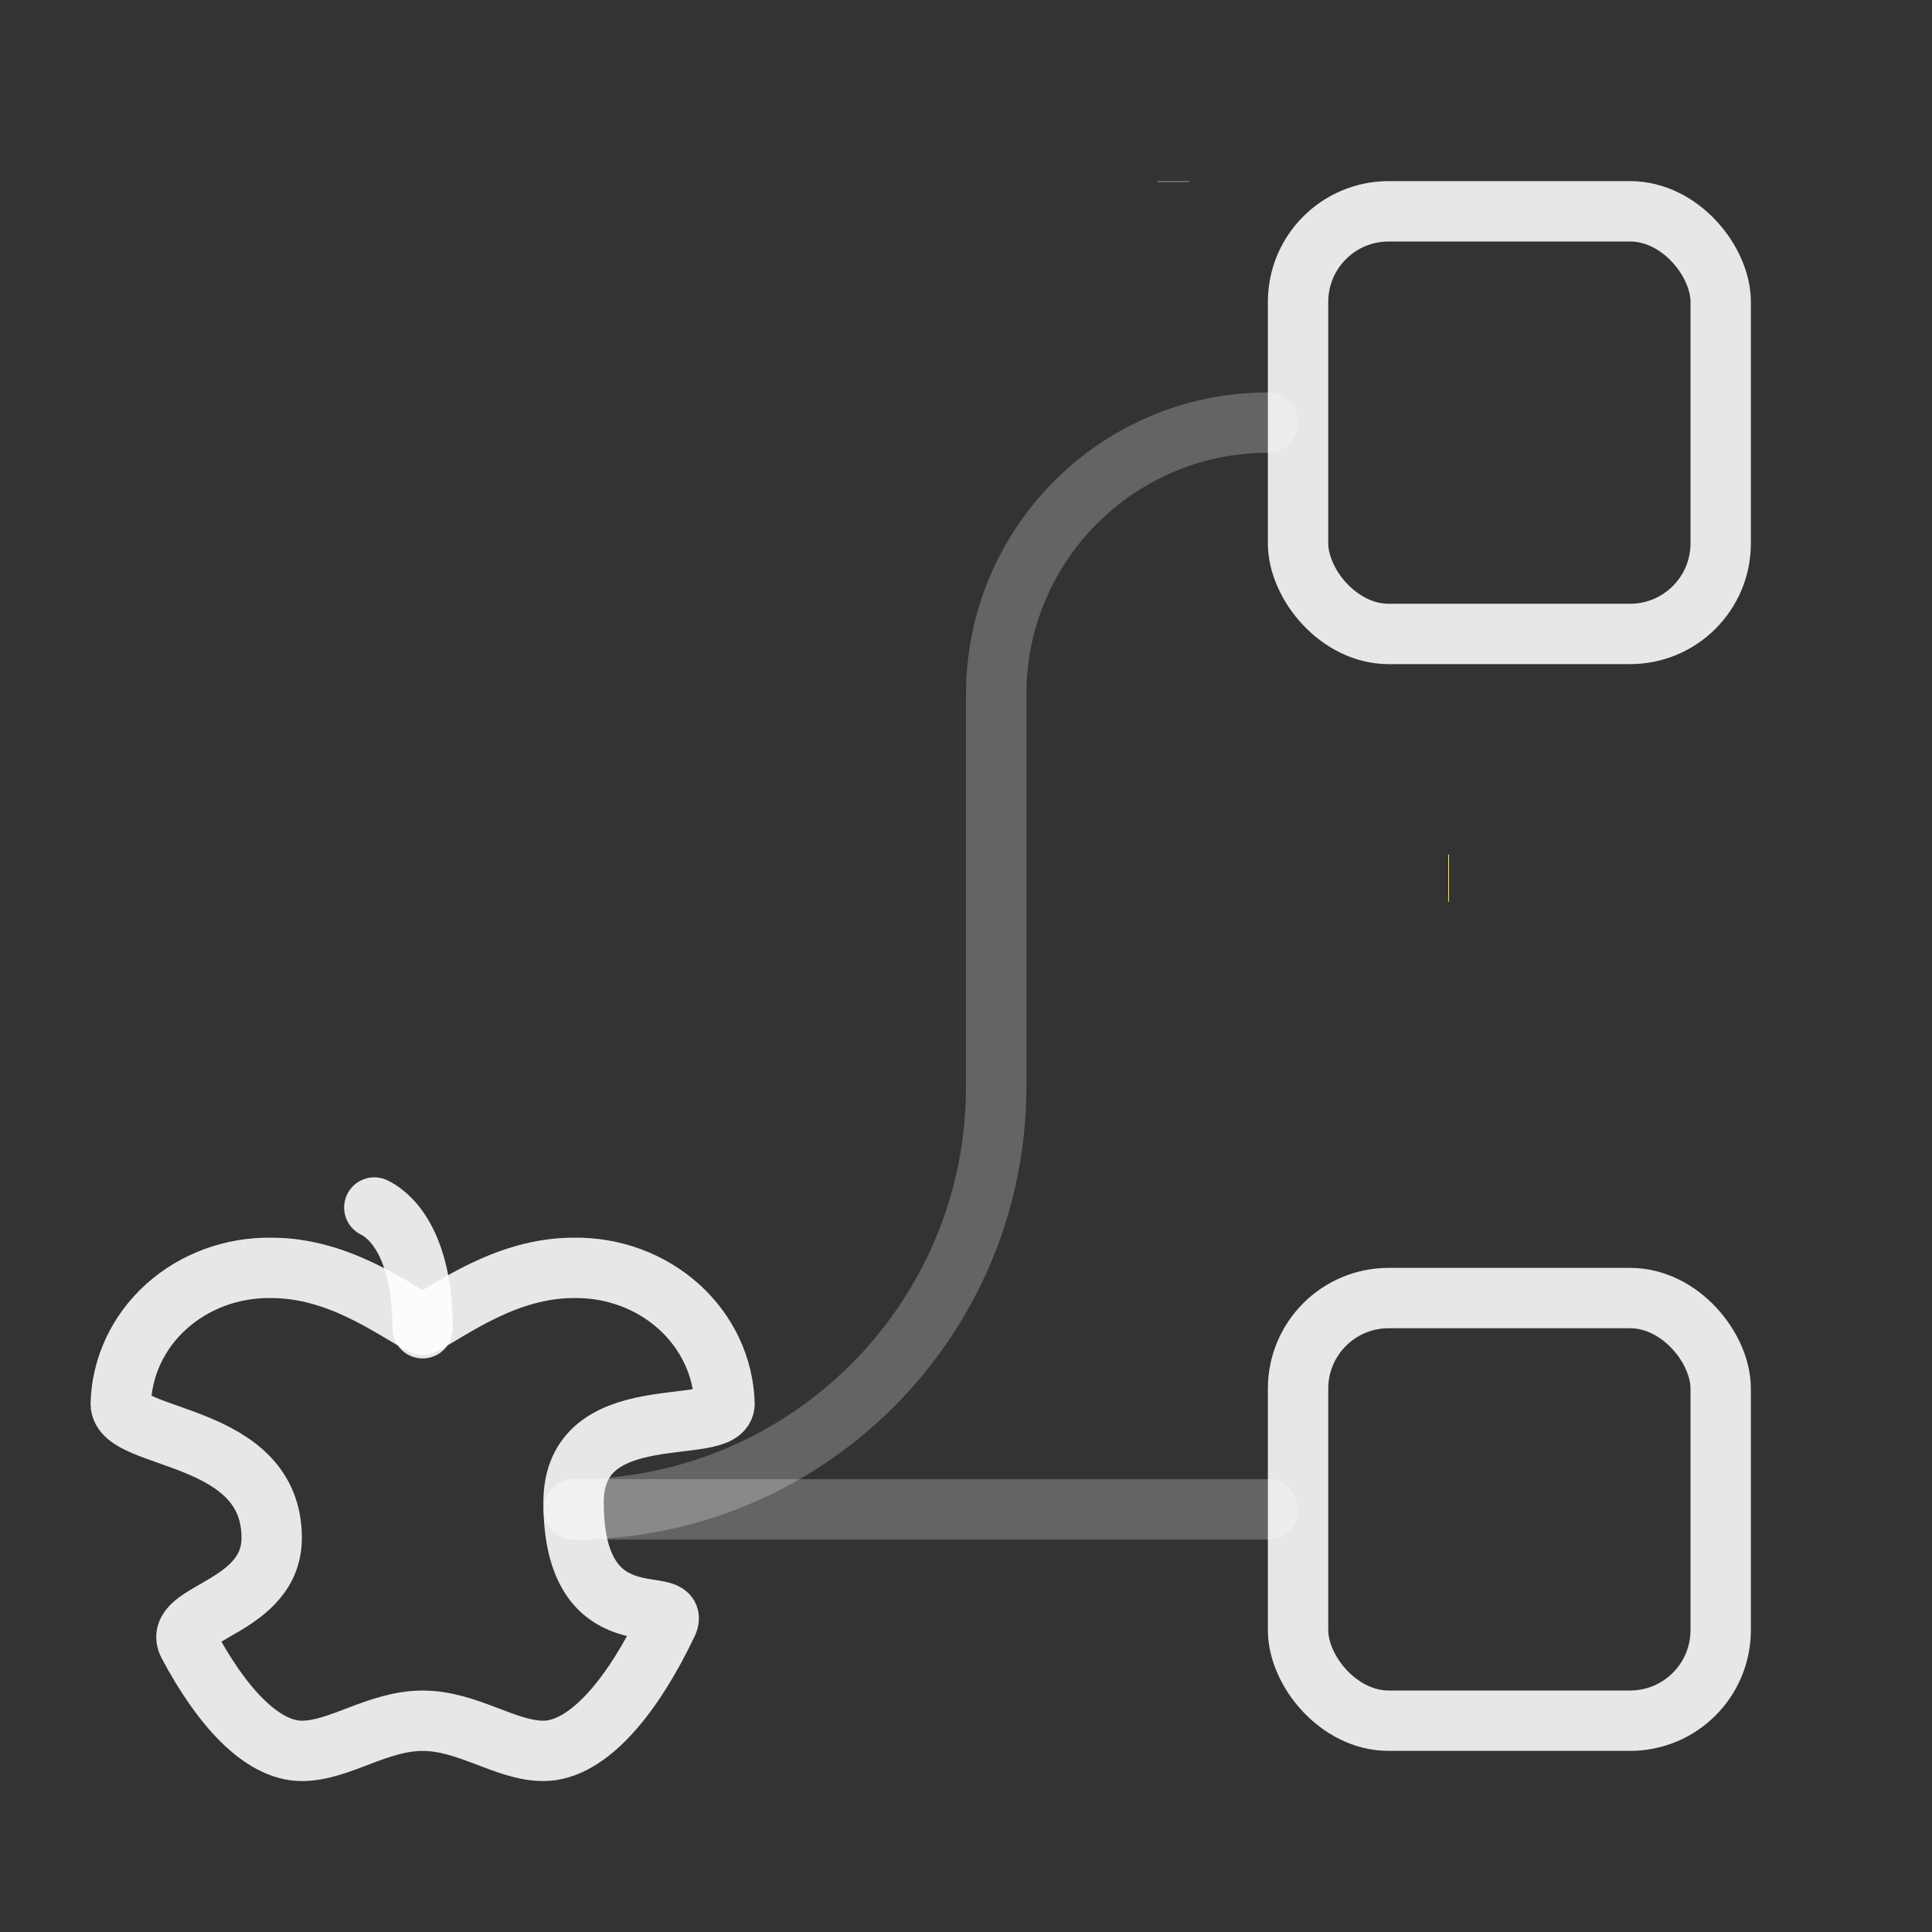
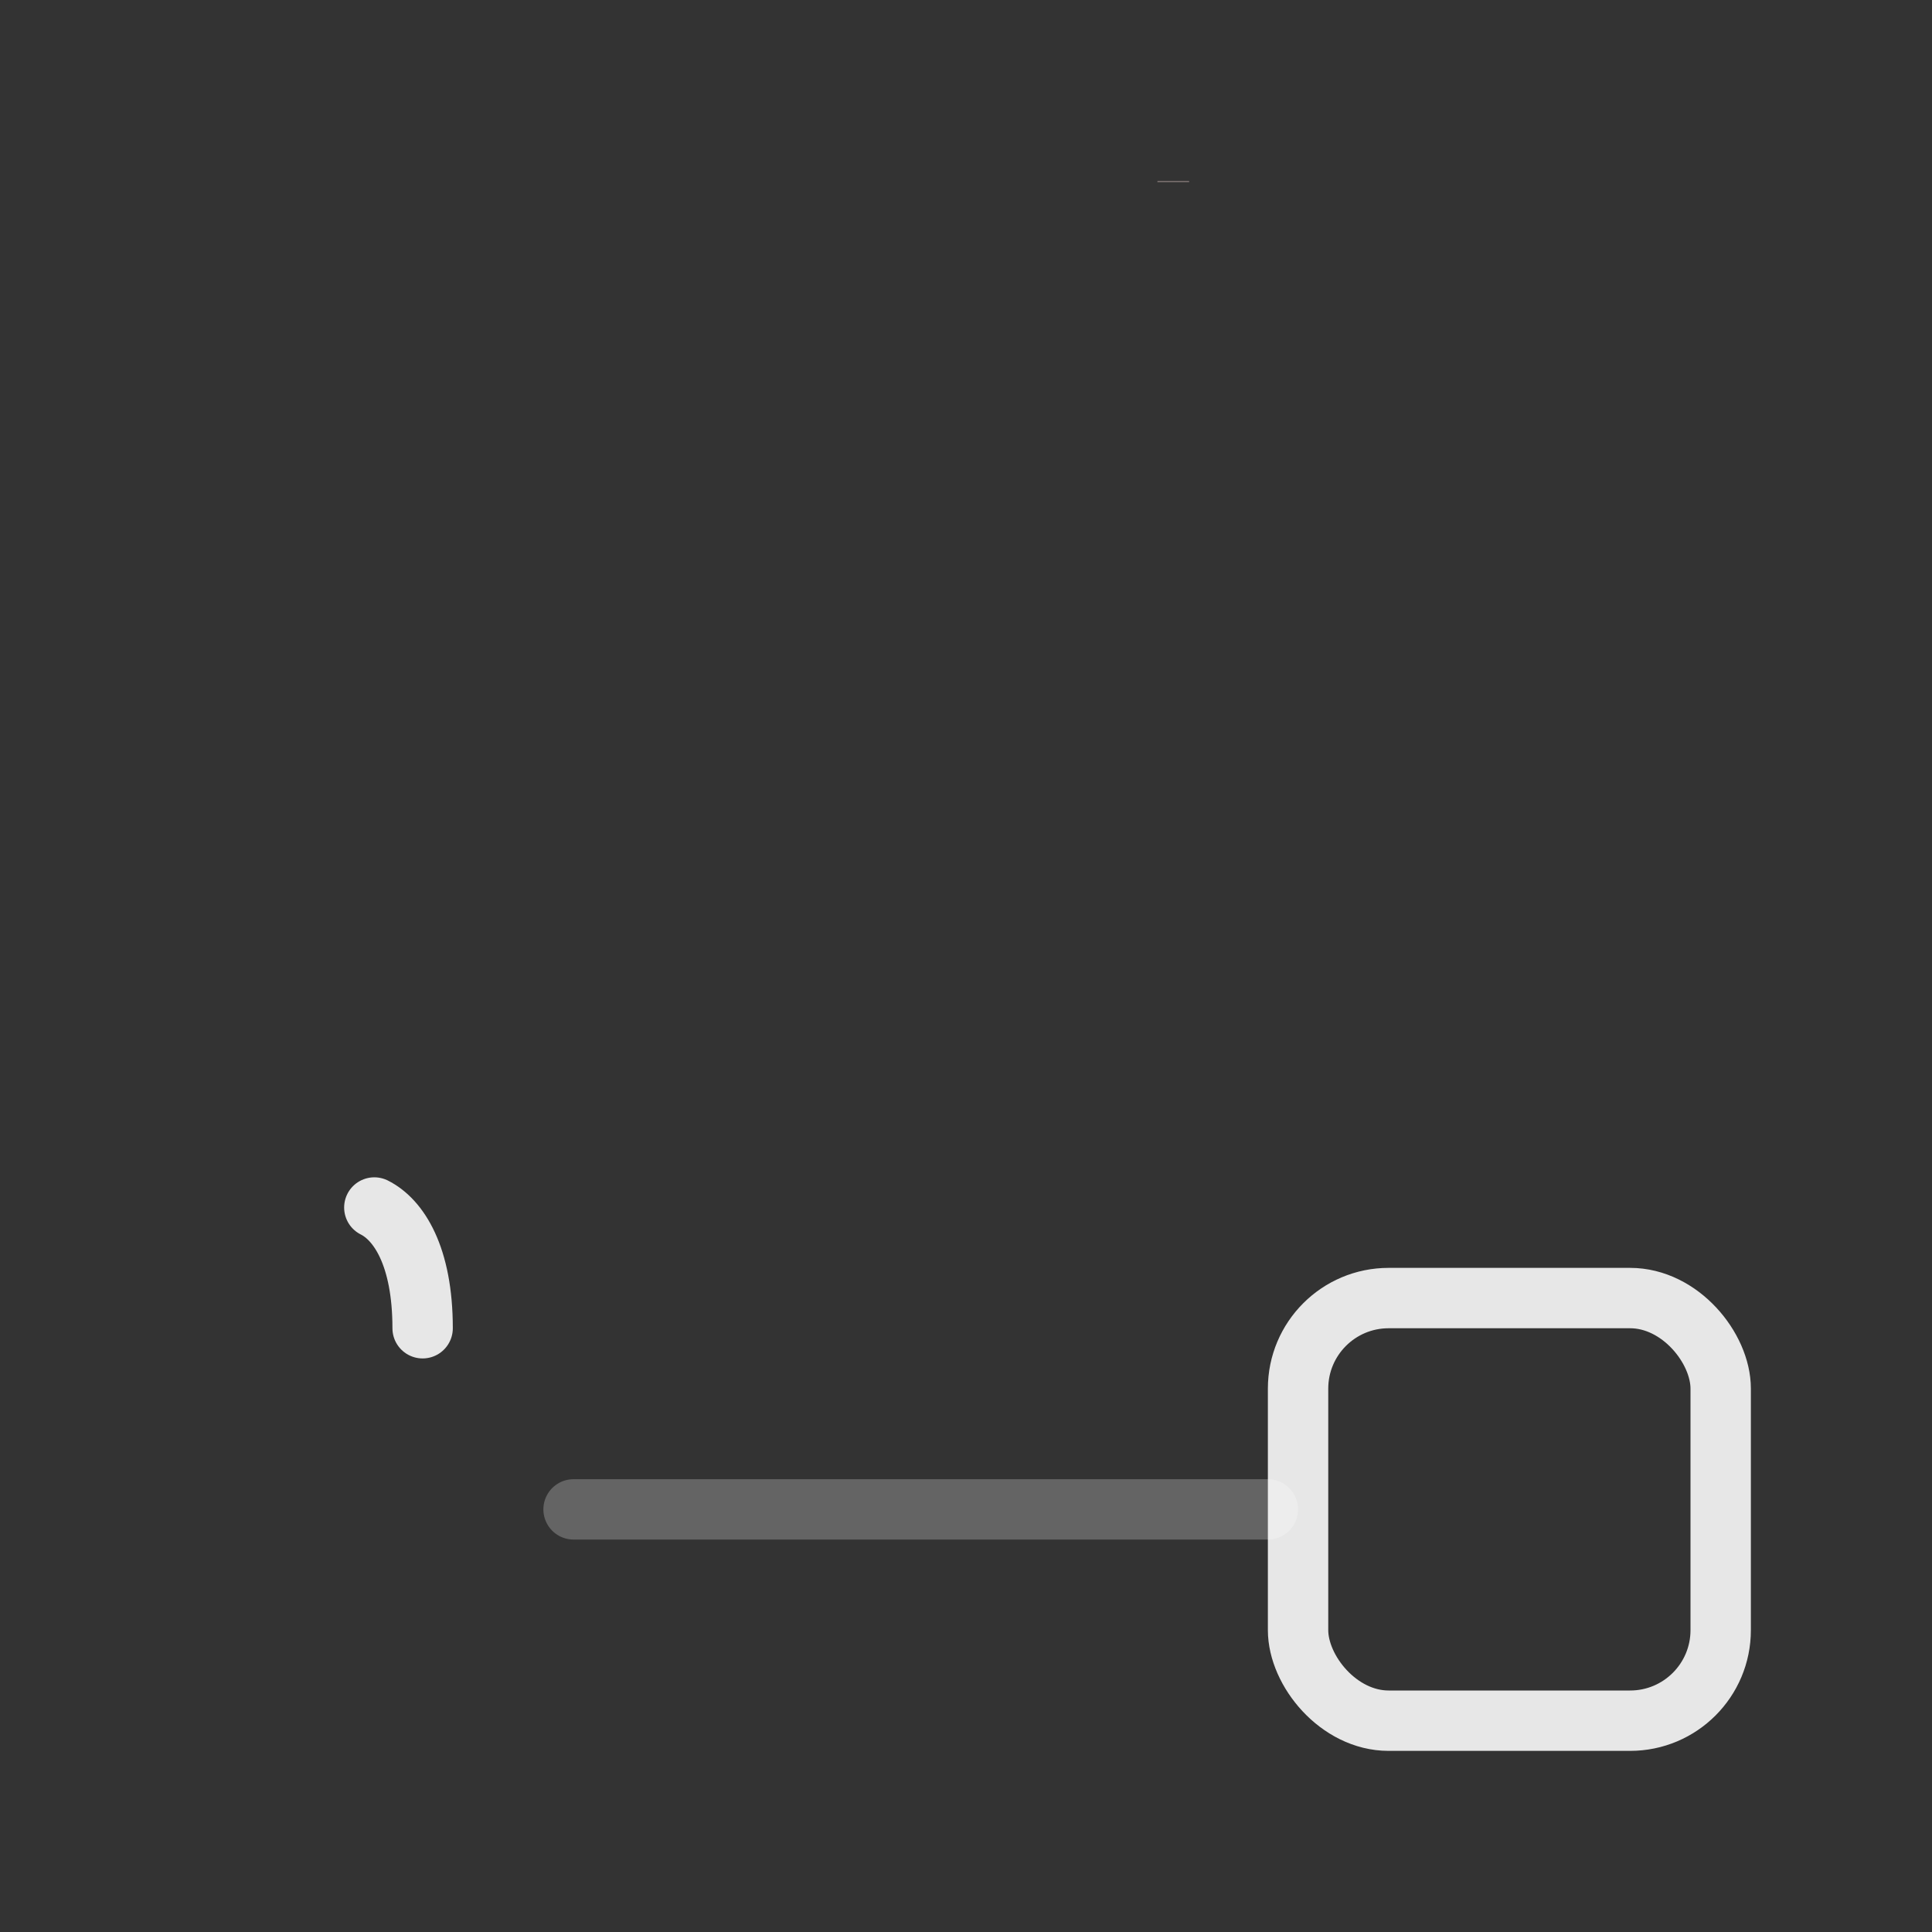
<svg xmlns="http://www.w3.org/2000/svg" width="32" height="32" viewBox="0 0 32 32" fill="none">
  <rect x="0" y="0" width="32" height="32" fill="#333333" stroke="none" />
-   <path d="M23.987 14.157C23.992 14.157 23.996 14.156 24 14.154V14.936C23.996 14.935 23.992 14.934 23.987 14.934C23.987 14.675 23.987 14.416 23.987 14.157" fill="#ECDC86" />
-   <path d="M19.695 3C19.695 3.005 19.695 3.009 19.696 3.014C19.52 3.014 19.345 3.014 19.169 3.014C19.17 3.011 19.171 3.008 19.172 3.005C19.172 3.003 19.17 3.002 19.169 3H19.695L19.695 3Z" fill="#A0918F" />
-   <rect x="21.5" y="3.5" width="7" height="7" rx="1.5" stroke="white" stroke-opacity="0.88" />
+   <path d="M19.695 3C19.695 3.005 19.695 3.009 19.696 3.014C19.52 3.014 19.345 3.014 19.169 3.014C19.17 3.011 19.171 3.008 19.172 3.005C19.172 3.003 19.17 3.002 19.169 3H19.695Z" fill="#A0918F" />
  <rect x="21.5" y="21.5" width="7" height="7" rx="1.5" stroke="white" stroke-opacity="0.88" />
-   <path d="M9.5 25V25C13.366 25 16.5 21.866 16.5 18V11.5C16.5 9.015 18.515 7 21 7V7" stroke="white" stroke-opacity="0.24" stroke-linecap="round" stroke-linejoin="round" />
  <path d="M9.5 25L15.6 25L21 25" stroke="white" stroke-opacity="0.24" stroke-linecap="round" stroke-linejoin="round" />
-   <path d="M7 28.501C7.75 28.501 8.375 29 9 29C9.746 29 10.491 28.07 11.053 26.89C11.301 26.369 9.5 27.235 9.5 24.883C9.5 23.118 12 23.812 12 23.25C11.983 22.64 11.711 22.062 11.242 21.64C10.774 21.219 10.148 20.989 9.5 21C8.39 21 7.5 21.678 7 21.942C6.5 21.678 5.61 21 4.5 21C3.852 20.988 3.225 21.218 2.756 21.639C2.288 22.061 2.016 22.64 2 23.25C2 23.872 4.5 23.706 4.5 25.471C4.5 26.647 2.834 26.695 3.121 27.235C3.658 28.246 4.329 29 5 29C5.625 29 6.25 28.501 7 28.501Z" stroke="white" stroke-opacity="0.88" stroke-linecap="round" stroke-linejoin="round" />
  <path d="M6.2 20C6.6 20.2 7 20.8 7 22" stroke="white" stroke-opacity="0.88" stroke-linecap="round" stroke-linejoin="round" />
</svg>